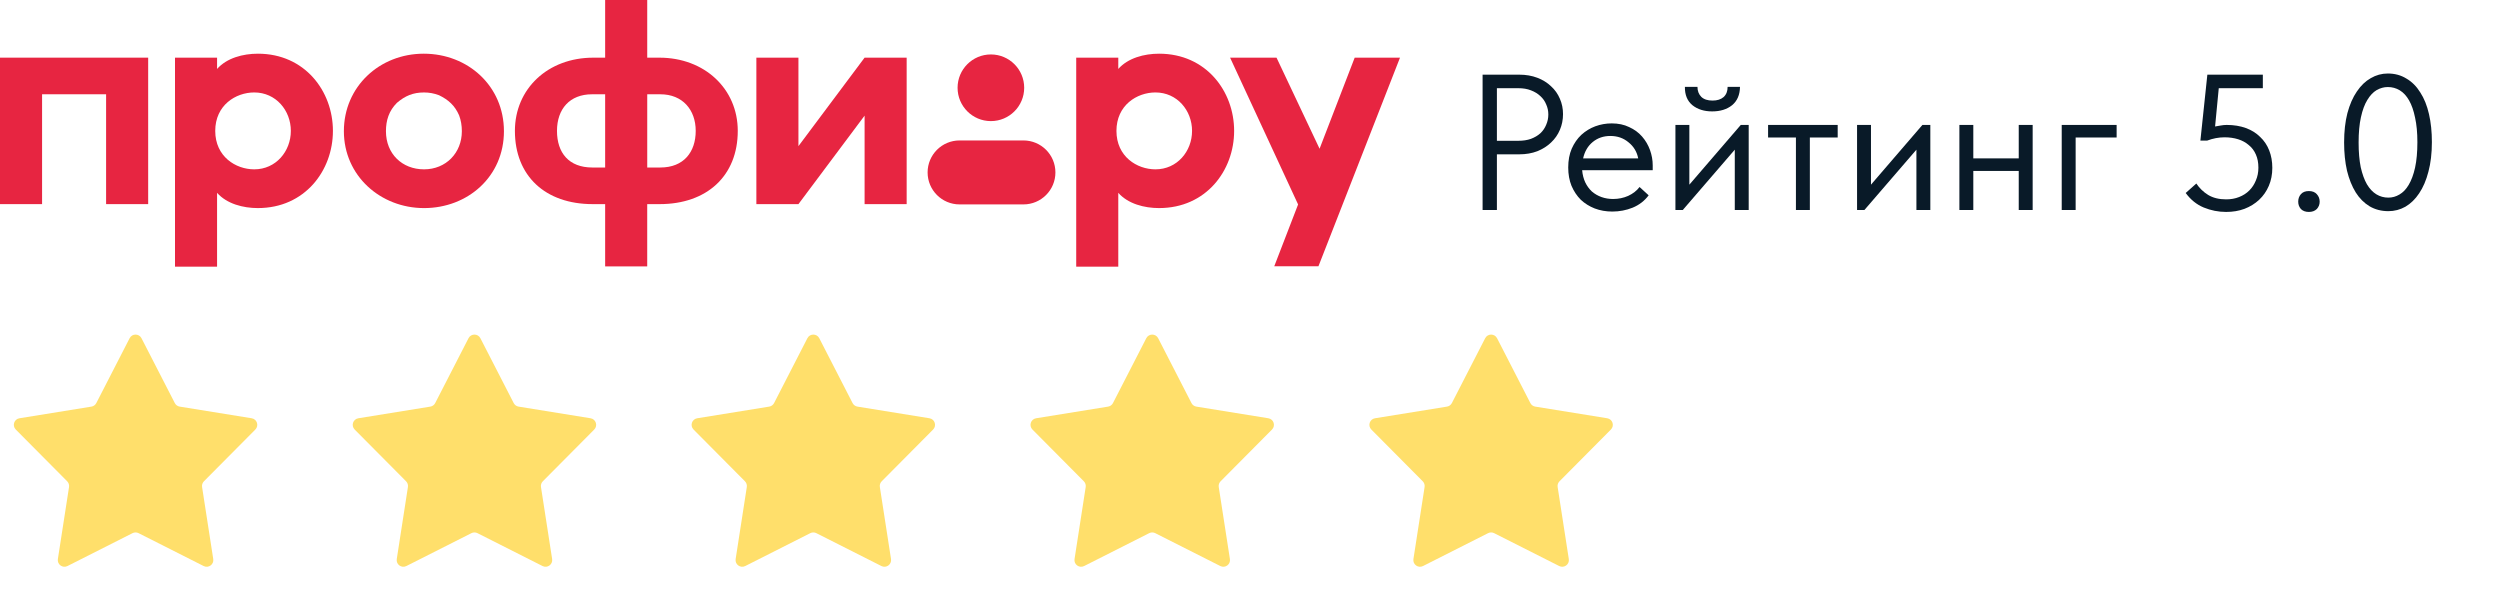
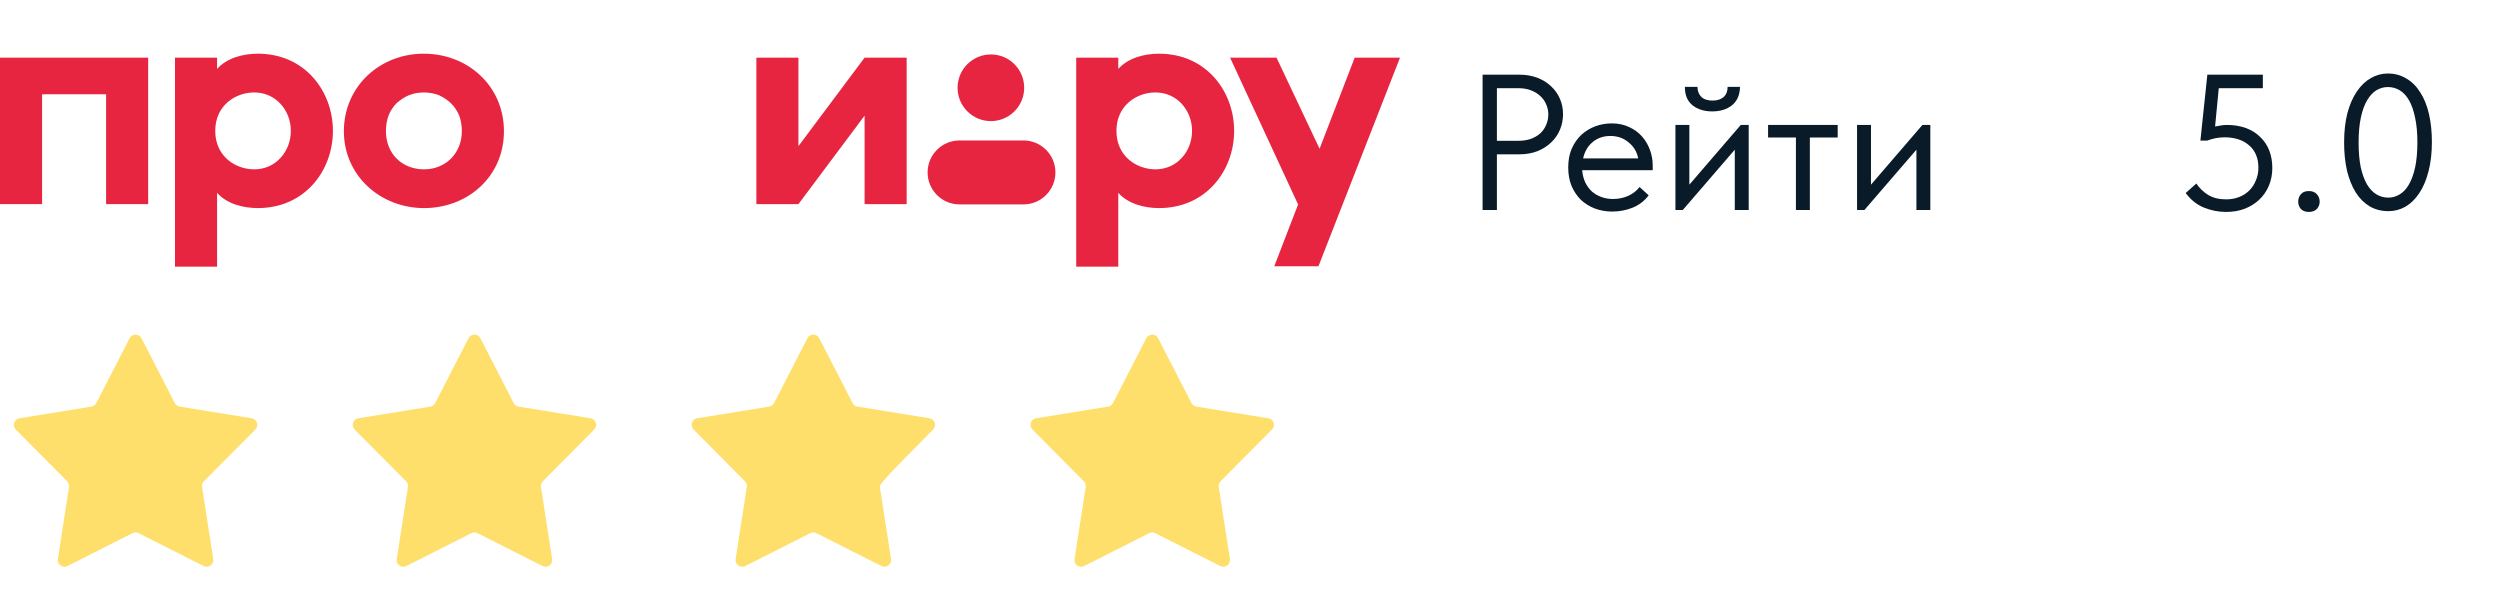
<svg xmlns="http://www.w3.org/2000/svg" width="375" height="90" viewBox="0 0 375 90" fill="none">
  <g clip-path="url(#clip0_384_3263)">
    <path d="M203.204 8.648H210L197.766 39.941H191.138L194.714 30.668L184.512 8.648H191.478L197.936 22.311L203.204 8.648Z" fill="#E72541" />
    <path d="M173.87 31.213C171.629 31.213 169.206 30.571 167.742 28.925V40H161.432V8.649H167.742V10.342C169.206 8.694 171.629 8.054 173.87 8.054C180.913 8.054 185.12 13.684 185.12 19.633C185.12 25.581 180.913 31.211 173.87 31.211V31.213ZM173.321 13.867C170.531 13.867 167.467 15.789 167.467 19.634C167.467 23.479 170.531 25.401 173.321 25.401C176.568 25.401 178.808 22.701 178.808 19.634C178.808 16.567 176.567 13.867 173.321 13.867Z" fill="#E72541" />
    <path d="M158.312 25.864C158.312 28.514 156.167 30.661 153.519 30.661H143.933C141.286 30.661 139.141 28.513 139.141 25.864C139.141 23.216 141.286 21.067 143.933 21.067H153.519C156.167 21.067 158.312 23.216 158.312 25.864Z" fill="#E72541" />
    <path d="M143.637 13.166C143.637 10.404 145.873 8.166 148.633 8.166C151.393 8.166 153.629 10.405 153.629 13.166C153.629 15.927 151.393 18.166 148.633 18.166C145.873 18.166 143.637 15.927 143.637 13.166Z" fill="#E72541" />
    <path d="M113.455 8.648H119.765V21.921L129.689 8.648H135.999V30.618H129.689V17.346L119.765 30.618H113.455V8.648Z" fill="#E72541" />
-     <path d="M90.774 0H97.084V8.65H98.912C105.681 8.65 110.665 13.319 110.665 19.634C110.665 26.408 106 30.618 98.957 30.618H97.082V39.955H90.772V30.618H88.897C81.809 30.618 77.236 26.408 77.236 19.634C77.236 13.319 82.176 8.65 88.989 8.65H90.772V0H90.774ZM88.807 14.142C85.468 14.142 83.548 16.339 83.548 19.634C83.548 22.929 85.332 25.126 88.852 25.126H90.772V14.142H88.805H88.807ZM97.086 14.142V25.126H99.052C102.573 25.126 104.357 22.791 104.357 19.634C104.357 16.477 102.39 14.142 99.052 14.142H97.086Z" fill="#E72541" />
    <path d="M75.591 19.679C75.591 26.5 70.149 31.213 63.609 31.213C57.069 31.213 51.582 26.361 51.582 19.679C51.582 12.997 56.933 8.054 63.562 8.054C70.192 8.054 75.59 12.906 75.59 19.679H75.591ZM59.539 15.424C58.35 16.614 57.892 18.032 57.892 19.681C57.892 23.068 60.315 25.401 63.607 25.401C66.9 25.401 69.278 22.929 69.278 19.681C69.278 18.811 69.141 18.032 68.867 17.301C68.227 15.836 67.266 14.966 65.849 14.281C65.118 14.006 64.385 13.869 63.607 13.869C61.96 13.869 60.771 14.372 59.537 15.426L59.539 15.424Z" fill="#E72541" />
    <path d="M38.688 31.213C36.447 31.213 34.024 30.571 32.56 28.925V40H26.25V8.649H32.56V10.342C34.024 8.694 36.447 8.054 38.688 8.054C45.731 8.054 49.938 13.684 49.938 19.633C49.938 25.581 45.731 31.211 38.688 31.211V31.213ZM38.139 13.867C35.349 13.867 32.285 15.789 32.285 19.634C32.285 23.479 35.349 25.401 38.139 25.401C41.386 25.401 43.626 22.701 43.626 19.634C43.626 16.567 41.385 13.867 38.139 13.867Z" fill="#E72541" />
    <path d="M22.226 8.648V30.618H15.916V14.14H6.312V30.618H0V8.648H22.226Z" fill="#E72541" />
  </g>
  <path d="M358.258 31.674C357.214 31.674 356.277 31.433 355.445 30.949C354.614 30.447 353.918 29.751 353.357 28.861C352.797 27.953 352.362 26.87 352.052 25.613C351.762 24.337 351.617 22.926 351.617 21.379C351.617 19.717 351.782 18.247 352.11 16.971C352.458 15.676 352.932 14.593 353.531 13.723C354.131 12.834 354.827 12.167 355.619 11.722C356.412 11.258 357.263 11.026 358.171 11.026C359.215 11.026 360.143 11.278 360.955 11.78C361.787 12.264 362.483 12.96 363.043 13.868C363.623 14.758 364.058 15.84 364.348 17.116C364.638 18.373 364.783 19.775 364.783 21.321C364.783 22.984 364.609 24.463 364.261 25.758C363.933 27.034 363.469 28.117 362.869 29.006C362.289 29.876 361.603 30.543 360.81 31.007C360.018 31.452 359.167 31.674 358.258 31.674ZM358.258 29.644C358.838 29.644 359.389 29.49 359.911 29.18C360.453 28.871 360.917 28.388 361.303 27.73C361.709 27.054 362.028 26.193 362.26 25.149C362.492 24.086 362.608 22.81 362.608 21.321C362.608 19.91 362.492 18.682 362.26 17.638C362.048 16.594 361.748 15.734 361.361 15.057C360.975 14.381 360.511 13.878 359.969 13.549C359.428 13.221 358.829 13.056 358.171 13.056C357.591 13.056 357.031 13.211 356.489 13.52C355.967 13.83 355.503 14.323 355.097 14.999C354.691 15.657 354.372 16.517 354.14 17.58C353.908 18.624 353.792 19.891 353.792 21.379C353.792 22.81 353.899 24.047 354.111 25.091C354.343 26.116 354.653 26.967 355.039 27.643C355.445 28.32 355.919 28.823 356.46 29.151C357.002 29.48 357.601 29.644 358.258 29.644Z" fill="#091A28" />
  <path d="M346.327 31.79C345.825 31.79 345.428 31.645 345.138 31.355C344.868 31.046 344.732 30.678 344.732 30.253C344.732 29.808 344.868 29.431 345.138 29.122C345.409 28.813 345.805 28.658 346.327 28.658C346.849 28.658 347.246 28.813 347.516 29.122C347.806 29.431 347.951 29.808 347.951 30.253C347.951 30.678 347.806 31.046 347.516 31.355C347.226 31.645 346.83 31.79 346.327 31.79Z" fill="#091A28" />
  <path d="M333.916 31.79C332.756 31.79 331.635 31.568 330.552 31.123C329.489 30.678 328.59 29.953 327.855 28.948L329.45 27.527C329.914 28.223 330.504 28.794 331.219 29.238C331.954 29.683 332.853 29.905 333.916 29.905C334.632 29.905 335.279 29.789 335.859 29.557C336.459 29.325 336.971 28.997 337.396 28.571C337.822 28.146 338.15 27.643 338.382 27.063C338.634 26.483 338.759 25.845 338.759 25.149C338.759 24.395 338.634 23.738 338.382 23.177C338.131 22.597 337.773 22.123 337.309 21.756C336.865 21.369 336.333 21.079 335.714 20.886C335.096 20.693 334.419 20.596 333.684 20.596C332.814 20.596 331.944 20.761 331.074 21.089H330.059L331.103 11.2H339.426V13.23H332.814L332.263 18.972C332.534 18.914 332.814 18.866 333.104 18.827C333.414 18.769 333.713 18.74 334.003 18.74C335.067 18.74 336.024 18.895 336.874 19.204C337.725 19.514 338.44 19.958 339.02 20.538C339.62 21.099 340.074 21.776 340.383 22.568C340.693 23.361 340.847 24.231 340.847 25.178C340.847 26.164 340.673 27.063 340.325 27.875C339.977 28.687 339.494 29.383 338.875 29.963C338.257 30.543 337.522 30.997 336.671 31.326C335.84 31.636 334.922 31.79 333.916 31.79Z" fill="#091A28" />
-   <path d="M309.258 18.74H317.494V20.625H311.346V31.5H309.258V18.74Z" fill="#091A28" />
-   <path d="M302.811 25.642H295.996V31.5H293.908V18.74H295.996V23.757H302.811V18.74H304.899V31.5H302.811V25.642Z" fill="#091A28" />
  <path d="M278.559 18.74H280.647V27.701L288.361 18.74H289.55V31.5H287.462V22.452L279.661 31.5H278.559V18.74Z" fill="#091A28" />
  <path d="M269.389 20.625H265.213V18.74H275.653V20.625H271.477V31.5H269.389V20.625Z" fill="#091A28" />
  <path d="M251.314 18.74H253.402V27.701L261.116 18.74H262.305V31.5H260.217V22.452L252.416 31.5H251.314V18.74ZM256.824 16.71C255.626 16.71 254.64 16.401 253.866 15.782C253.093 15.144 252.716 14.226 252.735 13.027H254.62C254.62 13.646 254.814 14.149 255.2 14.535C255.587 14.903 256.148 15.086 256.882 15.086C257.578 15.086 258.129 14.912 258.535 14.564C258.941 14.197 259.144 13.685 259.144 13.027H261C260.981 14.226 260.585 15.144 259.811 15.782C259.038 16.401 258.042 16.71 256.824 16.71Z" fill="#091A28" />
  <path d="M241.846 31.733C240.899 31.733 240.019 31.578 239.207 31.269C238.415 30.959 237.719 30.524 237.119 29.964C236.539 29.384 236.075 28.688 235.727 27.876C235.399 27.064 235.234 26.145 235.234 25.121C235.234 24.058 235.408 23.12 235.756 22.308C236.124 21.477 236.607 20.78 237.206 20.22C237.825 19.659 238.521 19.234 239.294 18.944C240.087 18.654 240.909 18.509 241.759 18.509C242.745 18.509 243.615 18.692 244.369 19.06C245.143 19.408 245.79 19.881 246.312 20.481C246.834 21.08 247.231 21.757 247.501 22.511C247.772 23.265 247.907 24.029 247.907 24.802V25.527H237.322C237.38 26.203 237.535 26.812 237.786 27.354C238.038 27.876 238.366 28.33 238.772 28.717C239.198 29.084 239.681 29.364 240.222 29.558C240.764 29.751 241.344 29.848 241.962 29.848C242.774 29.848 243.528 29.693 244.224 29.384C244.94 29.055 245.51 28.61 245.935 28.05L247.298 29.297C246.68 30.128 245.877 30.747 244.891 31.153C243.925 31.54 242.91 31.733 241.846 31.733ZM241.556 20.394C240.532 20.394 239.652 20.694 238.917 21.293C238.183 21.892 237.699 22.714 237.467 23.758H245.732C245.539 22.772 245.056 21.97 244.282 21.351C243.528 20.713 242.62 20.394 241.556 20.394Z" fill="#091A28" />
  <path d="M227.899 11.2C228.885 11.2 229.784 11.355 230.596 11.664C231.408 11.973 232.094 12.399 232.655 12.94C233.235 13.462 233.679 14.091 233.989 14.825C234.298 15.54 234.453 16.304 234.453 17.116C234.453 17.948 234.298 18.73 233.989 19.465C233.679 20.2 233.235 20.838 232.655 21.379C232.094 21.921 231.408 22.355 230.596 22.684C229.784 22.994 228.885 23.148 227.899 23.148H224.535V31.5H222.389V11.2H227.899ZM227.754 21.118C228.469 21.118 229.097 21.021 229.639 20.828C230.199 20.616 230.673 20.335 231.06 19.987C231.446 19.62 231.736 19.195 231.93 18.711C232.142 18.228 232.249 17.715 232.249 17.174C232.249 16.633 232.142 16.13 231.93 15.666C231.736 15.183 231.446 14.767 231.06 14.419C230.673 14.052 230.199 13.762 229.639 13.549C229.097 13.336 228.469 13.23 227.754 13.23H224.535V21.118H227.754Z" fill="#091A28" />
  <path d="M19.444 50.731C19.816 50.007 20.851 50.007 21.223 50.731L26.222 60.462C26.367 60.744 26.638 60.941 26.951 60.992L37.75 62.739C38.554 62.869 38.873 63.853 38.3 64.431L30.591 72.192C30.367 72.417 30.263 72.736 30.312 73.05L31.987 83.86C32.112 84.664 31.274 85.273 30.548 84.906L20.784 79.972C20.501 79.829 20.166 79.829 19.882 79.972L10.119 84.906C9.392 85.273 8.555 84.664 8.68 83.86L10.355 73.05C10.403 72.736 10.3 72.417 10.076 72.192L2.367 64.431C1.793 63.853 2.113 62.869 2.917 62.739L13.715 60.992C14.029 60.941 14.3 60.744 14.445 60.462L19.444 50.731Z" fill="#FFDF6B" />
  <path d="M70.278 50.731C70.65 50.007 71.685 50.007 72.057 50.731L77.056 60.462C77.201 60.744 77.472 60.941 77.785 60.992L88.584 62.739C89.388 62.869 89.707 63.853 89.134 64.431L81.425 72.192C81.201 72.417 81.097 72.736 81.146 73.05L82.821 83.86C82.945 84.664 82.108 85.273 81.382 84.906L71.618 79.972C71.335 79.829 71 79.829 70.716 79.972L60.953 84.906C60.226 85.273 59.389 84.664 59.514 83.86L61.189 73.05C61.237 72.736 61.134 72.417 60.91 72.192L53.201 64.431C52.627 63.853 52.947 62.869 53.751 62.739L64.549 60.992C64.863 60.941 65.134 60.744 65.279 60.462L70.278 50.731Z" fill="#FFDF6B" />
-   <path d="M121.11 50.731C121.482 50.007 122.517 50.007 122.889 50.731L127.888 60.462C128.033 60.744 128.304 60.941 128.617 60.992L139.416 62.739C140.22 62.869 140.539 63.853 139.966 64.431L132.257 72.192C132.033 72.417 131.929 72.736 131.978 73.05L133.653 83.86C133.778 84.664 132.94 85.273 132.214 84.906L122.45 79.972C122.167 79.829 121.832 79.829 121.548 79.972L111.785 84.906C111.058 85.273 110.221 84.664 110.346 83.86L112.021 73.05C112.069 72.736 111.966 72.417 111.742 72.192L104.033 64.431C103.459 63.853 103.779 62.869 104.583 62.739L115.381 60.992C115.695 60.941 115.966 60.744 116.111 60.462L121.11 50.731Z" fill="#FFDF6B" />
+   <path d="M121.11 50.731C121.482 50.007 122.517 50.007 122.889 50.731L127.888 60.462C128.033 60.744 128.304 60.941 128.617 60.992L139.416 62.739C140.22 62.869 140.539 63.853 139.966 64.431C132.033 72.417 131.929 72.736 131.978 73.05L133.653 83.86C133.778 84.664 132.94 85.273 132.214 84.906L122.45 79.972C122.167 79.829 121.832 79.829 121.548 79.972L111.785 84.906C111.058 85.273 110.221 84.664 110.346 83.86L112.021 73.05C112.069 72.736 111.966 72.417 111.742 72.192L104.033 64.431C103.459 63.853 103.779 62.869 104.583 62.739L115.381 60.992C115.695 60.941 115.966 60.744 116.111 60.462L121.11 50.731Z" fill="#FFDF6B" />
  <path d="M171.944 50.731C172.316 50.007 173.351 50.007 173.723 50.731L178.722 60.462C178.867 60.744 179.138 60.941 179.451 60.992L190.25 62.739C191.054 62.869 191.373 63.853 190.8 64.431L183.091 72.192C182.867 72.417 182.763 72.736 182.812 73.05L184.487 83.86C184.612 84.664 183.774 85.273 183.048 84.906L173.284 79.972C173.001 79.829 172.666 79.829 172.382 79.972L162.619 84.906C161.892 85.273 161.055 84.664 161.18 83.86L162.855 73.05C162.903 72.736 162.8 72.417 162.576 72.192L154.867 64.431C154.293 63.853 154.613 62.869 155.417 62.739L166.215 60.992C166.529 60.941 166.8 60.744 166.945 60.462L171.944 50.731Z" fill="#FFDF6B" />
-   <path d="M222.778 50.731C223.15 50.007 224.185 50.007 224.557 50.731L229.556 60.462C229.701 60.744 229.972 60.941 230.285 60.992L241.084 62.739C241.888 62.869 242.207 63.853 241.634 64.431L233.925 72.192C233.701 72.417 233.597 72.736 233.646 73.05L235.321 83.86C235.446 84.664 234.608 85.273 233.882 84.906L224.118 79.972C223.835 79.829 223.5 79.829 223.216 79.972L213.453 84.906C212.726 85.273 211.889 84.664 212.014 83.86L213.689 73.05C213.737 72.736 213.634 72.417 213.41 72.192L205.701 64.431C205.127 63.853 205.447 62.869 206.251 62.739L217.049 60.992C217.363 60.941 217.634 60.744 217.779 60.462L222.778 50.731Z" fill="#FFDF6B" />
  <defs>
    <clipPath id="clip0_384_3263">
      <rect width="210" height="40" fill="white" />
    </clipPath>
  </defs>
</svg>